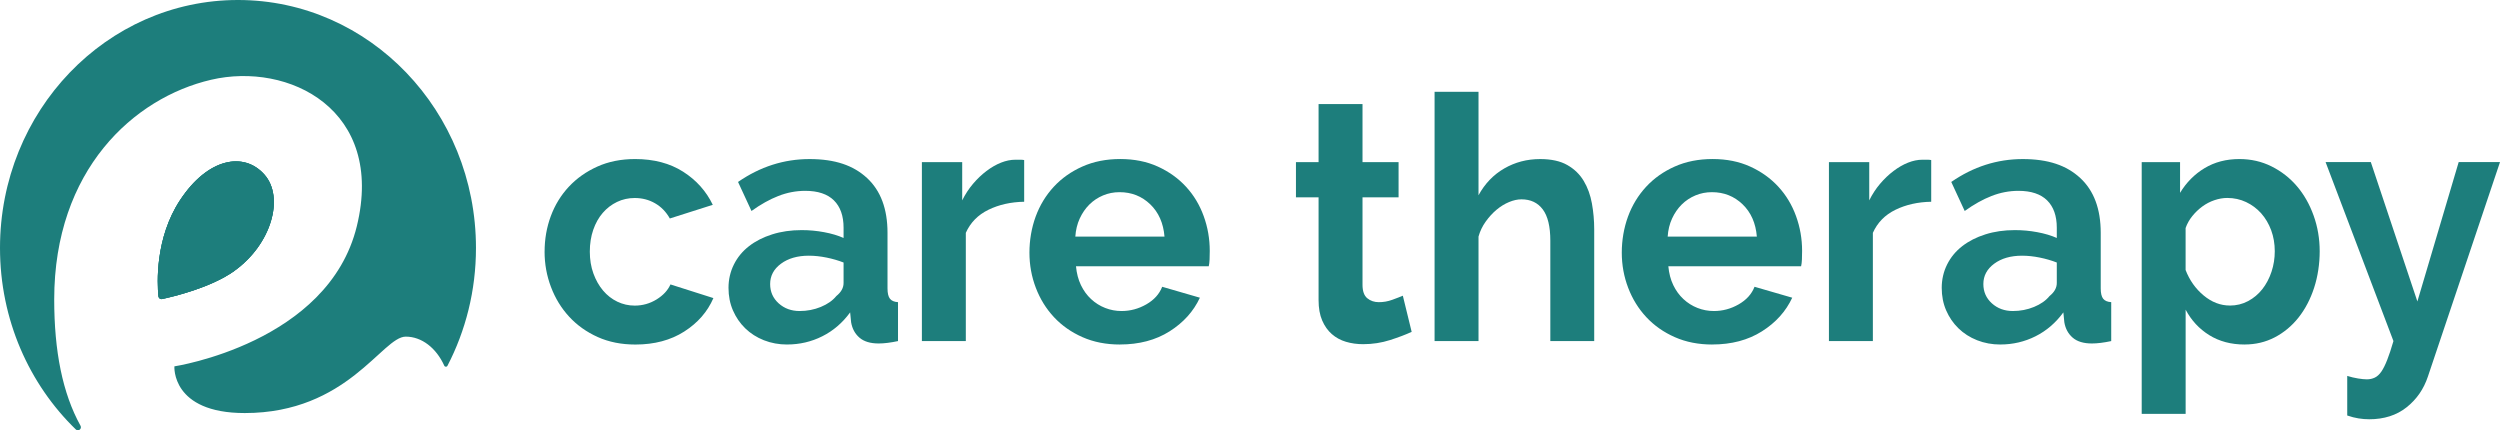
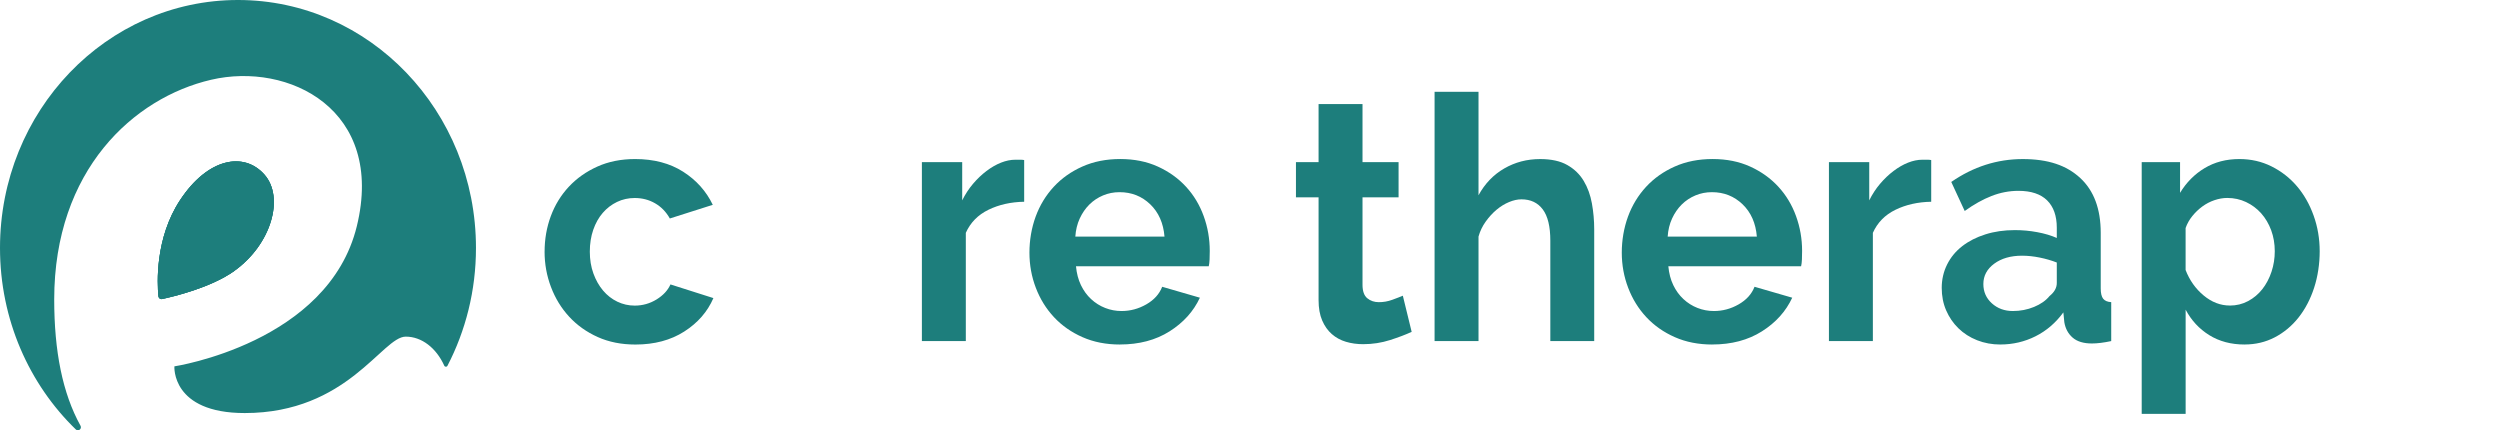
<svg xmlns="http://www.w3.org/2000/svg" width="244" height="42" viewBox="0 0 244 42" fill="none">
  <path d="M22.857 26.451C20.583 28.077 16.913 28.95 15.819 29.186C15.644 29.223 15.481 29.095 15.462 28.91C15.341 27.665 15.121 23.237 17.59 19.51C20.277 15.444 23.784 14.778 25.791 17.022C27.795 19.261 26.485 23.861 22.857 26.448V26.451Z" fill="#1D7E7C" />
  <path d="M22.857 26.451C20.583 28.077 16.913 28.95 15.819 29.186C15.644 29.223 15.481 29.095 15.462 28.91C15.341 27.665 15.121 23.237 17.59 19.51C20.277 15.444 23.784 14.778 25.791 17.022C27.795 19.261 26.485 23.861 22.857 26.448V26.451Z" fill="#1D7E7C" />
  <path d="M22.857 26.451C20.583 28.077 16.913 28.95 15.819 29.186C15.644 29.223 15.481 29.095 15.462 28.91C15.341 27.665 15.121 23.237 17.59 19.51C20.277 15.444 23.784 14.778 25.791 17.022C27.795 19.261 26.485 23.861 22.857 26.448V26.451Z" fill="#1D7E7C" />
  <path d="M46.455 24.2C46.455 28.368 45.446 32.28 43.671 35.701C43.604 35.833 43.42 35.822 43.358 35.685C42.578 33.962 41.16 32.855 39.601 32.855C37.31 32.855 33.93 40.314 23.886 40.314C16.701 40.314 17.021 35.756 17.021 35.756C17.021 35.756 32.041 33.479 34.825 22.082C37.608 10.685 28.163 6.021 20.605 7.785C13.046 9.543 5.291 16.59 5.291 29.228C5.291 34.275 6.103 38.383 7.857 41.55C8.02 41.846 7.645 42.15 7.404 41.918C2.85 37.502 0 31.2 0 24.2C0 10.837 10.397 0 23.228 0C36.058 0 46.455 10.837 46.455 24.2Z" fill="#1D7E7C" />
  <path d="M53.153 24.557C53.153 23.336 53.356 22.179 53.76 21.09C54.164 20.002 54.752 19.045 55.52 18.223C56.288 17.401 57.217 16.746 58.304 16.257C59.391 15.768 60.618 15.523 61.983 15.523C63.817 15.523 65.38 15.935 66.671 16.757C67.961 17.579 68.925 18.657 69.567 19.991L65.376 21.324C65.012 20.68 64.534 20.184 63.935 19.841C63.339 19.497 62.676 19.325 61.951 19.325C61.333 19.325 60.756 19.453 60.223 19.708C59.69 19.964 59.226 20.319 58.831 20.775C58.435 21.231 58.126 21.78 57.902 22.426C57.678 23.072 57.566 23.781 57.566 24.559C57.566 25.337 57.682 26.049 57.917 26.693C58.151 27.339 58.467 27.894 58.86 28.359C59.256 28.826 59.719 29.188 60.252 29.444C60.785 29.699 61.35 29.827 61.949 29.827C62.717 29.827 63.425 29.627 64.077 29.228C64.726 28.826 65.181 28.339 65.437 27.76L69.628 29.093C69.052 30.427 68.103 31.515 66.781 32.359C65.458 33.204 63.87 33.627 62.012 33.627C60.648 33.627 59.421 33.382 58.334 32.893C57.246 32.404 56.318 31.742 55.55 30.909C54.782 30.076 54.189 29.108 53.775 28.009C53.358 26.909 53.151 25.758 53.151 24.559L53.153 24.557Z" fill="#1D7E7C" />
-   <path d="M76.829 33.625C76.019 33.625 75.261 33.486 74.557 33.208C73.852 32.93 73.245 32.54 72.733 32.042C72.221 31.544 71.822 30.958 71.534 30.292C71.246 29.627 71.102 28.893 71.102 28.093C71.102 27.292 71.278 26.51 71.631 25.809C71.982 25.108 72.473 24.515 73.103 24.026C73.732 23.537 74.485 23.153 75.359 22.876C76.232 22.598 77.193 22.459 78.238 22.459C78.984 22.459 79.714 22.525 80.429 22.66C81.144 22.792 81.779 22.981 82.333 23.226V22.225C82.333 21.07 82.018 20.18 81.39 19.558C80.761 18.937 79.826 18.626 78.591 18.626C77.696 18.626 76.82 18.794 75.968 19.127C75.115 19.459 74.24 19.949 73.345 20.592L72.033 17.758C74.187 16.27 76.511 15.525 79.008 15.525C81.504 15.525 83.289 16.142 84.622 17.374C85.955 18.609 86.621 20.392 86.621 22.724V28.156C86.621 28.624 86.702 28.956 86.86 29.157C87.021 29.358 87.281 29.468 87.645 29.49V33.29C86.919 33.444 86.291 33.523 85.758 33.523C84.948 33.523 84.324 33.334 83.886 32.957C83.448 32.58 83.177 32.08 83.069 31.456L82.974 30.488C82.228 31.511 81.32 32.289 80.254 32.822C79.188 33.356 78.045 33.622 76.831 33.622L76.829 33.625ZM78.045 30.356C78.771 30.356 79.458 30.224 80.11 29.957C80.759 29.69 81.267 29.336 81.629 28.89C82.098 28.514 82.333 28.09 82.333 27.623V25.622C81.821 25.421 81.267 25.26 80.671 25.139C80.074 25.018 79.496 24.956 78.942 24.956C77.834 24.956 76.926 25.218 76.222 25.739C75.517 26.261 75.166 26.922 75.166 27.722C75.166 28.478 75.443 29.106 75.998 29.607C76.552 30.107 77.235 30.356 78.045 30.356Z" fill="#1D7E7C" />
  <path d="M99.961 19.691C98.66 19.713 97.497 19.975 96.473 20.473C95.449 20.971 94.713 21.723 94.264 22.724V33.29H89.976V15.823H93.911V19.556C94.209 18.957 94.561 18.417 94.967 17.941C95.373 17.462 95.809 17.046 96.278 16.691C96.748 16.336 97.222 16.063 97.702 15.873C98.182 15.684 98.645 15.589 99.094 15.589H99.623C99.739 15.589 99.851 15.6 99.959 15.622V19.689L99.961 19.691Z" fill="#1D7E7C" />
  <path d="M109.303 33.625C107.96 33.625 106.743 33.387 105.656 32.908C104.569 32.43 103.64 31.78 102.872 30.958C102.104 30.136 101.512 29.179 101.097 28.09C100.681 27.002 100.473 25.858 100.473 24.656C100.473 23.455 100.676 22.241 101.08 21.139C101.484 20.039 102.072 19.071 102.84 18.238C103.608 17.405 104.541 16.744 105.639 16.255C106.737 15.765 107.968 15.521 109.335 15.521C110.701 15.521 111.92 15.765 112.999 16.255C114.076 16.744 114.994 17.399 115.751 18.221C116.508 19.043 117.084 19.999 117.479 21.088C117.875 22.177 118.072 23.31 118.072 24.489C118.072 24.778 118.065 25.055 118.055 25.322C118.044 25.589 118.017 25.811 117.974 25.99H105.017C105.081 26.68 105.241 27.29 105.497 27.824C105.753 28.357 106.083 28.813 106.49 29.19C106.894 29.567 107.353 29.856 107.865 30.056C108.377 30.257 108.91 30.356 109.464 30.356C110.316 30.356 111.122 30.14 111.88 29.706C112.637 29.272 113.153 28.701 113.43 27.989L117.109 29.056C116.489 30.389 115.503 31.485 114.15 32.34C112.796 33.195 111.179 33.622 109.303 33.622V33.625ZM113.655 23.089C113.547 21.778 113.083 20.729 112.263 19.94C111.442 19.151 110.443 18.756 109.271 18.756C108.696 18.756 108.157 18.862 107.655 19.074C107.154 19.285 106.712 19.578 106.327 19.957C105.944 20.337 105.629 20.791 105.383 21.324C105.138 21.857 104.994 22.446 104.952 23.092H113.655V23.089Z" fill="#1D7E7C" />
  <path d="M137.777 32.39C137.202 32.657 136.497 32.924 135.666 33.19C134.834 33.457 133.959 33.592 133.043 33.592C132.446 33.592 131.885 33.514 131.363 33.358C130.84 33.204 130.381 32.952 129.988 32.608C129.592 32.265 129.279 31.82 129.044 31.275C128.81 30.731 128.693 30.07 128.693 29.291V19.259H126.485V15.825H128.693V10.158H132.981V15.825H136.501V19.259H132.981V27.793C132.981 28.414 133.136 28.855 133.445 29.108C133.753 29.364 134.132 29.492 134.581 29.492C135.029 29.492 135.465 29.415 135.892 29.258C136.319 29.104 136.66 28.97 136.916 28.86L137.779 32.392L137.777 32.39Z" fill="#1D7E7C" />
  <path d="M155.6 33.29H151.312V23.488C151.312 22.111 151.066 21.095 150.575 20.438C150.085 19.783 149.391 19.455 148.496 19.455C148.111 19.455 147.707 19.543 147.28 19.722C146.852 19.9 146.448 20.149 146.063 20.471C145.68 20.793 145.327 21.176 145.008 21.622C144.688 22.067 144.453 22.554 144.303 23.087V33.287H140.015V8.957H144.303V19.058C144.921 17.925 145.759 17.052 146.814 16.442C147.87 15.832 149.038 15.525 150.317 15.525C151.405 15.525 152.291 15.719 152.972 16.109C153.656 16.499 154.189 17.015 154.572 17.659C154.957 18.302 155.223 19.036 155.371 19.858C155.519 20.68 155.595 21.524 155.595 22.393V33.294L155.6 33.29Z" fill="#1D7E7C" />
  <path d="M167.116 33.625C165.773 33.625 164.556 33.387 163.469 32.908C162.382 32.43 161.453 31.78 160.685 30.958C159.917 30.136 159.325 29.179 158.91 28.09C158.494 27.002 158.286 25.858 158.286 24.656C158.286 23.455 158.489 22.241 158.893 21.139C159.297 20.039 159.886 19.071 160.653 18.238C161.421 17.405 162.354 16.744 163.452 16.255C164.55 15.765 165.781 15.521 167.148 15.521C168.514 15.521 169.733 15.765 170.812 16.255C171.889 16.744 172.807 17.399 173.564 18.221C174.321 19.043 174.897 19.999 175.292 21.088C175.688 22.177 175.885 23.31 175.885 24.489C175.885 24.778 175.878 25.055 175.868 25.322C175.857 25.589 175.83 25.811 175.787 25.99H162.83C162.894 26.68 163.054 27.29 163.31 27.824C163.566 28.357 163.896 28.813 164.303 29.19C164.707 29.567 165.166 29.856 165.678 30.056C166.19 30.257 166.723 30.356 167.277 30.356C168.129 30.356 168.935 30.14 169.693 29.706C170.45 29.272 170.966 28.701 171.243 27.989L174.922 29.056C174.302 30.389 173.317 31.485 171.963 32.34C170.609 33.195 168.993 33.622 167.116 33.622V33.625ZM171.468 23.089C171.36 21.778 170.896 20.729 170.076 19.94C169.255 19.151 168.256 18.756 167.084 18.756C166.509 18.756 165.97 18.862 165.468 19.074C164.967 19.285 164.525 19.578 164.14 19.957C163.757 20.337 163.442 20.791 163.196 21.324C162.951 21.857 162.807 22.446 162.765 23.092H171.468V23.089Z" fill="#1D7E7C" />
  <path d="M188.489 19.691C187.188 19.713 186.024 19.975 185 20.473C183.976 20.971 183.24 21.723 182.792 22.724V33.29H178.504V15.823H182.438V19.556C182.737 18.957 183.088 18.417 183.494 17.941C183.9 17.462 184.336 17.046 184.806 16.691C185.275 16.336 185.749 16.063 186.229 15.873C186.709 15.684 187.173 15.589 187.621 15.589H188.15C188.266 15.589 188.379 15.6 188.486 15.622V19.689L188.489 19.691Z" fill="#1D7E7C" />
  <path d="M195.239 33.625C194.429 33.625 193.671 33.486 192.967 33.208C192.262 32.93 191.655 32.54 191.143 32.042C190.631 31.544 190.232 30.958 189.944 30.292C189.656 29.627 189.512 28.893 189.512 28.093C189.512 27.292 189.688 26.51 190.041 25.809C190.392 25.108 190.883 24.515 191.514 24.026C192.142 23.537 192.895 23.153 193.769 22.876C194.642 22.598 195.603 22.459 196.648 22.459C197.395 22.459 198.124 22.525 198.839 22.66C199.554 22.792 200.189 22.981 200.743 23.226V22.225C200.743 21.07 200.428 20.18 199.8 19.558C199.172 18.937 198.236 18.626 197.001 18.626C196.106 18.626 195.23 18.794 194.378 19.127C193.525 19.459 192.65 19.949 191.755 20.592L190.443 17.758C192.597 16.27 194.922 15.525 197.418 15.525C199.914 15.525 201.699 16.142 203.032 17.374C204.365 18.609 205.031 20.392 205.031 22.724V28.156C205.031 28.624 205.112 28.956 205.27 29.157C205.431 29.358 205.691 29.468 206.055 29.49V33.29C205.33 33.444 204.701 33.523 204.168 33.523C203.358 33.523 202.734 33.334 202.296 32.957C201.858 32.58 201.587 32.08 201.479 31.456L201.384 30.488C200.638 31.511 199.73 32.289 198.664 32.822C197.598 33.356 196.455 33.622 195.241 33.622L195.239 33.625ZM196.455 30.356C197.181 30.356 197.868 30.224 198.52 29.957C199.169 29.69 199.677 29.336 200.039 28.89C200.508 28.514 200.743 28.09 200.743 27.623V25.622C200.231 25.421 199.677 25.26 199.081 25.139C198.484 25.018 197.906 24.956 197.352 24.956C196.244 24.956 195.336 25.218 194.632 25.739C193.927 26.261 193.576 26.922 193.576 27.722C193.576 28.478 193.853 29.106 194.408 29.607C194.962 30.107 195.645 30.356 196.455 30.356Z" fill="#1D7E7C" />
  <path d="M219.076 33.625C217.754 33.625 216.601 33.318 215.621 32.708C214.64 32.097 213.872 31.268 213.318 30.224V40.391H209.03V15.823H212.774V18.822C213.392 17.8 214.193 16.995 215.173 16.407C216.154 15.818 217.284 15.523 218.564 15.523C219.693 15.523 220.741 15.761 221.699 16.239C222.659 16.718 223.484 17.361 224.178 18.172C224.87 18.983 225.416 19.94 225.809 21.04C226.203 22.139 226.402 23.301 226.402 24.522C226.402 25.743 226.22 26.977 225.858 28.088C225.496 29.199 224.988 30.166 224.339 30.989C223.687 31.811 222.915 32.454 222.02 32.922C221.124 33.389 220.144 33.622 219.076 33.622V33.625ZM217.635 29.823C218.274 29.823 218.866 29.679 219.41 29.389C219.954 29.1 220.417 28.712 220.802 28.223C221.187 27.733 221.485 27.167 221.699 26.523C221.913 25.88 222.018 25.212 222.018 24.522C222.018 23.788 221.9 23.105 221.667 22.472C221.432 21.84 221.107 21.289 220.692 20.821C220.275 20.354 219.784 19.988 219.22 19.722C218.655 19.455 218.041 19.32 217.379 19.32C216.973 19.32 216.558 19.393 216.131 19.537C215.704 19.682 215.31 19.887 214.946 20.154C214.583 20.42 214.259 20.731 213.971 21.088C213.683 21.443 213.463 21.833 213.315 22.254V26.354C213.7 27.354 214.286 28.181 215.075 28.837C215.865 29.494 216.717 29.82 217.635 29.82V29.823Z" fill="#1D7E7C" />
-   <path d="M229.09 36.69C229.452 36.801 229.805 36.884 230.146 36.939C230.487 36.995 230.774 37.023 231.009 37.023C231.286 37.023 231.542 36.968 231.777 36.856C232.012 36.745 232.225 36.549 232.418 36.272C232.61 35.994 232.801 35.61 232.993 35.121C233.186 34.632 233.389 34.021 233.6 33.287L226.977 15.82H231.392L235.936 29.422L239.968 15.82H244L236.962 36.754C236.556 37.975 235.864 38.976 234.882 39.754C233.901 40.532 232.684 40.92 231.235 40.92C230.895 40.92 230.548 40.891 230.195 40.836C229.843 40.781 229.475 40.686 229.09 40.552V36.686V36.69Z" fill="#1D7E7C" />
</svg>